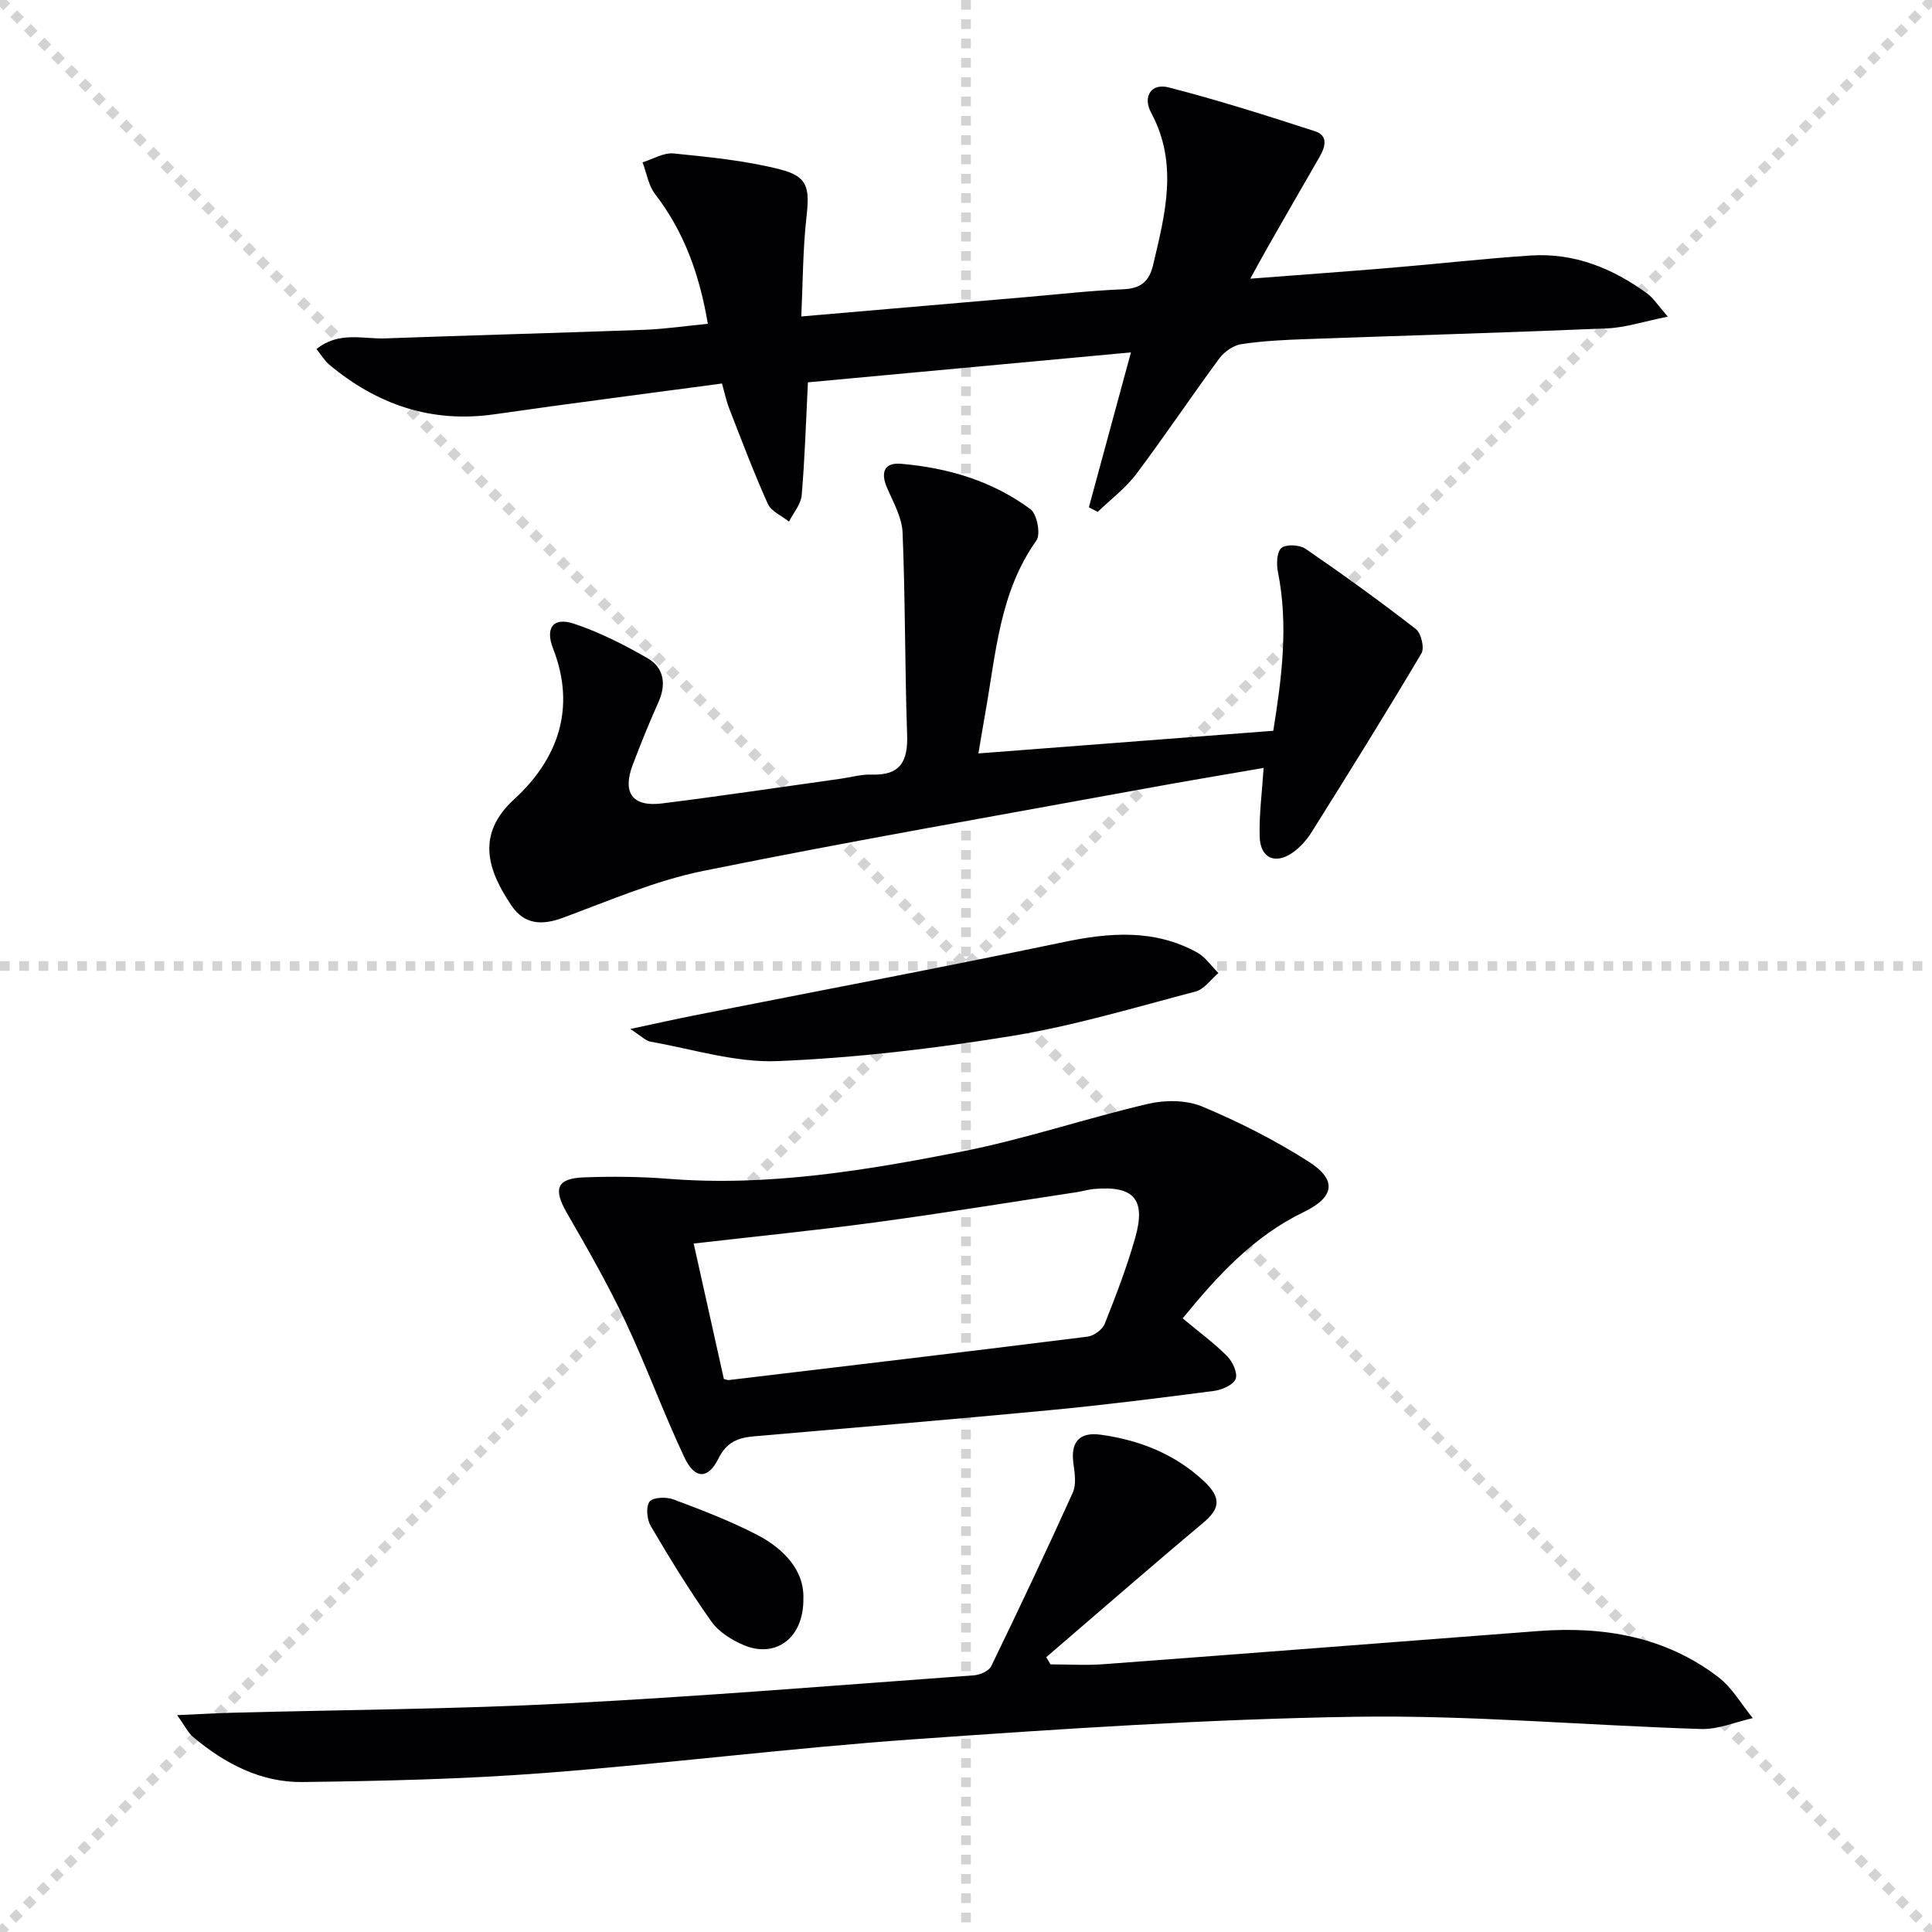
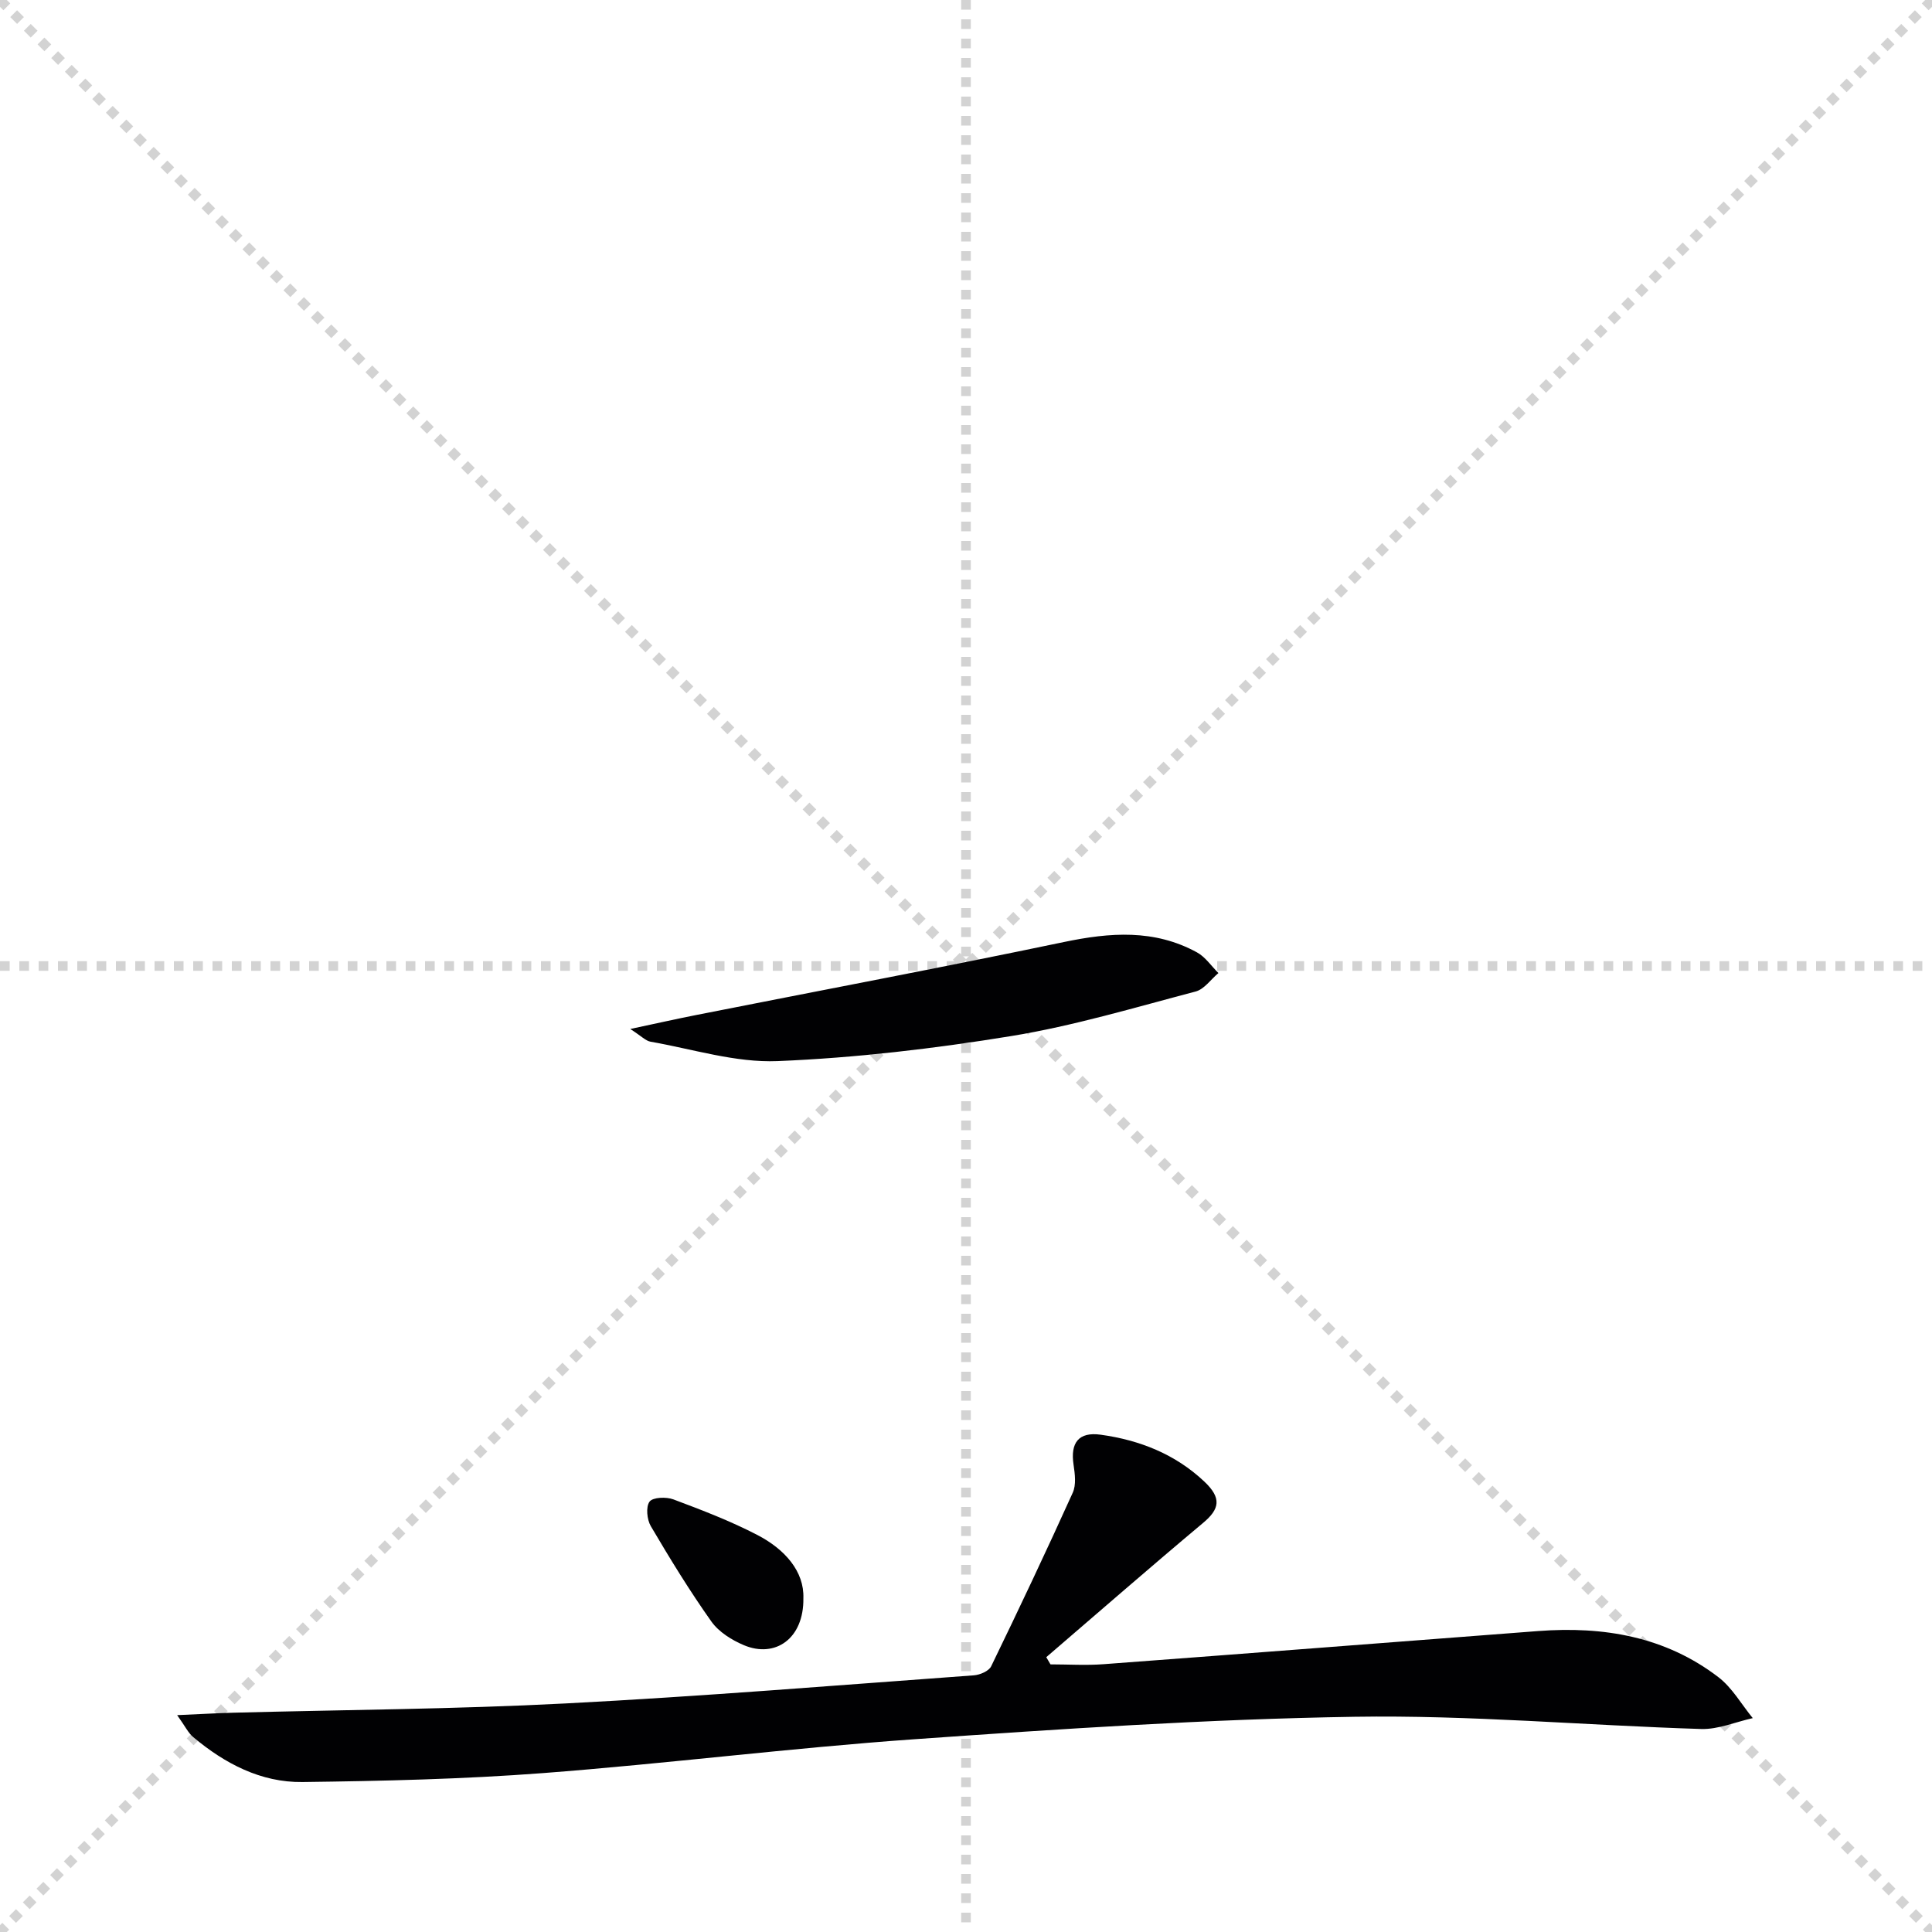
<svg xmlns="http://www.w3.org/2000/svg" enable-background="new 0 0 400 400" viewBox="0 0 400 400">
  <g stroke="lightgray" stroke-dasharray="1,1" stroke-width="1" transform="scale(2, 2)">
    <line x1="0" y1="0" x2="200" y2="200" />
    <line x1="200" y1="0" x2="0" y2="200" />
    <line x1="100" y1="0" x2="100" y2="200" />
    <line x1="0" y1="100" x2="200" y2="100" />
  </g>
  <g fill="#010103">
-     <path d="m167.27 79.16c-.41 8.22-.64 15.82-1.29 23.38-.16 1.88-1.72 3.64-2.63 5.45-1.5-1.21-3.68-2.11-4.38-3.67-2.91-6.47-5.42-13.12-7.99-19.74-.65-1.66-1-3.44-1.5-5.18-15.89 2.14-31.5 4.13-47.08 6.37-13.07 1.88-24.3-1.98-34.24-10.28-.95-.8-1.61-1.95-2.64-3.22 4.63-3.73 9.59-2.05 14.2-2.21 17.91-.65 35.82-1.12 53.73-1.78 4.27-.16 8.53-.8 13.1-1.24-1.71-10.14-4.88-19.01-10.91-26.84-1.39-1.8-1.76-4.37-2.61-6.59 2.15-.66 4.38-2.05 6.45-1.84 7.39.75 14.86 1.47 22.03 3.3 5.79 1.48 6.14 3.82 5.46 9.87-.75 6.67-.74 13.42-1.07 20.58 16.38-1.41 31.57-2.72 46.77-4.03 6.62-.57 13.23-1.33 19.86-1.6 3.61-.14 5.39-1.58 6.2-5 2.5-10.55 5.27-21.01-.39-31.53-1.82-3.37-.01-6.2 3.63-5.26 10.2 2.62 20.26 5.82 30.28 9.07 2.81.91 2.15 3.26.92 5.37-3.67 6.33-7.3 12.68-10.93 19.03-1.05 1.84-2.04 3.7-3.38 6.13 10.2-.79 19.75-1.47 29.29-2.27 9.6-.8 19.18-1.9 28.79-2.53 9.02-.59 16.97 2.66 24.15 7.91 1.24.91 2.1 2.33 4.21 4.75-5.02 1-8.78 2.27-12.58 2.43-20.77.88-41.55 1.47-62.33 2.22-4.48.16-8.99.37-13.41 1.05-1.65.25-3.53 1.58-4.55 2.97-5.83 7.9-11.28 16.07-17.18 23.91-2.22 2.95-5.29 5.25-7.98 7.84-.61-.32-1.22-.64-1.83-.95 2.81-10.35 5.62-20.69 8.71-32.07-22.7 2.09-44.85 4.15-66.88 6.2z" />
-     <path d="m202.57 155.99c20.56-1.58 40.55-3.12 61.05-4.69 1.75-10.93 3.18-21.84.95-32.95-.32-1.6-.22-4.15.75-4.91 1.03-.81 3.76-.65 4.99.19 7.76 5.32 15.39 10.84 22.83 16.61 1.1.85 1.82 3.92 1.15 5.04-7.37 12.43-15.02 24.7-22.69 36.94-1.03 1.65-2.43 3.24-4.02 4.34-3.61 2.49-6.65 1.07-6.78-3.34-.13-4.57.49-9.15.82-14.23-8.17 1.42-16.13 2.73-24.06 4.19-30.67 5.62-61.4 10.94-91.95 17.13-9.95 2.02-19.5 6.17-29.1 9.72-4.36 1.61-7.96 1.36-10.58-2.49-5.05-7.44-7.39-14.81.52-22.06 8.95-8.2 12.91-18.74 8.07-31.17-1.71-4.38.06-6.59 4.31-5.18 5.28 1.76 10.36 4.33 15.2 7.12 3.45 1.99 3.97 5.4 2.28 9.16-1.9 4.23-3.64 8.55-5.29 12.88-2.23 5.86-.1 8.82 6.07 8.05 12.34-1.55 24.64-3.39 36.95-5.11 2.14-.3 4.28-.94 6.41-.86 5.95.21 7.55-2.74 7.36-8.26-.48-13.95-.37-27.91-.94-41.85-.13-3.15-1.94-6.29-3.24-9.32-1.36-3.17-.51-5.21 2.9-4.92 9.71.83 18.93 3.55 26.82 9.41 1.36 1.01 2.15 5.17 1.23 6.47-7.6 10.68-8.37 23.25-10.54 35.44-.49 2.73-.92 5.45-1.47 8.65z" />
    <path d="m36.68 355.1c4.99-.22 8.28-.41 11.57-.5 22.94-.61 45.91-.73 68.83-1.92 28.2-1.46 56.36-3.77 84.54-5.82 1.27-.09 3.11-.88 3.59-1.87 5.78-11.91 11.44-23.88 16.89-35.94.74-1.63.45-3.89.17-5.79-.69-4.56 1.05-6.85 5.61-6.22 8.06 1.11 15.45 4.03 21.45 9.69 3.64 3.43 3.2 5.69-.23 8.56-10.93 9.15-21.66 18.52-32.48 27.81.29.5.58.99.87 1.49 3.68 0 7.38.24 11.05-.04 29.98-2.23 59.96-4.58 89.94-6.86 13.5-1.02 26.31 1.13 37.31 9.56 2.85 2.19 4.76 5.61 7.1 8.47-3.56.79-7.15 2.36-10.69 2.25-23.93-.74-47.86-2.91-71.76-2.53-30.39.48-60.78 2.51-91.11 4.65-25.67 1.81-51.24 5.05-76.9 7.01-16.56 1.26-33.2 1.64-49.81 1.85-8.6.11-16.06-3.81-22.6-9.29-1.04-.85-1.64-2.18-3.34-4.56z" />
-     <path d="m244.86 272.95c3.46 2.89 6.56 5.16 9.24 7.86 1.12 1.13 2.2 3.52 1.72 4.69-.5 1.24-2.81 2.25-4.45 2.47-11.36 1.48-22.72 2.92-34.12 4-20.35 1.94-40.72 3.62-61.09 5.4-3.26.28-5.7 1.14-7.4 4.58-2.15 4.36-4.91 4.34-7.05-.18-4.39-9.3-7.9-19.01-12.29-28.31-3.61-7.64-7.83-15.02-12.06-22.34-2.87-4.98-2.12-7.16 3.58-7.36 5.82-.21 11.68-.16 17.47.3 20.62 1.63 40.8-1.73 60.83-5.67 12.97-2.55 25.59-6.85 38.49-9.86 3.54-.82 7.92-.8 11.19.57 7.61 3.19 15.08 6.97 22.03 11.41 5.96 3.81 5.34 7.36-1.06 10.45-10.33 4.99-17.8 13.13-25.03 21.99zm-94.99 12.56c.43.09.77.25 1.08.21 24.74-2.95 49.48-5.88 74.2-8.98 1.32-.16 3.1-1.46 3.57-2.66 2.33-5.85 4.59-11.75 6.31-17.8 2.28-8.03-.3-10.85-8.57-10.11-1.15.1-2.28.46-3.43.64-13.94 2.11-27.86 4.39-41.83 6.27-12.49 1.68-25.04 2.94-37.58 4.38 2.09 9.34 4.13 18.52 6.25 28.05z" />
    <path d="m130.49 213.04c5.49-1.17 9.58-2.09 13.69-2.9 25.36-5.02 50.77-9.81 76.08-15.1 9.56-2 18.74-2.69 27.56 2.14 1.74.95 2.97 2.83 4.44 4.28-1.57 1.32-2.94 3.36-4.74 3.83-12.65 3.32-25.25 7.11-38.12 9.21-16 2.61-32.22 4.52-48.4 5.19-8.71.36-17.56-2.49-26.32-4.02-1-.18-1.86-1.13-4.19-2.63z" />
    <path d="m166.33 330.9c.12 8.35-5.81 12.45-12.31 9.72-2.52-1.06-5.22-2.75-6.75-4.92-4.5-6.35-8.58-13.02-12.53-19.73-.8-1.36-1.05-3.99-.26-5.07.68-.92 3.46-1.02 4.93-.47 5.9 2.21 11.83 4.48 17.41 7.38 5.74 2.98 9.71 7.58 9.51 13.09z" />
  </g>
</svg>